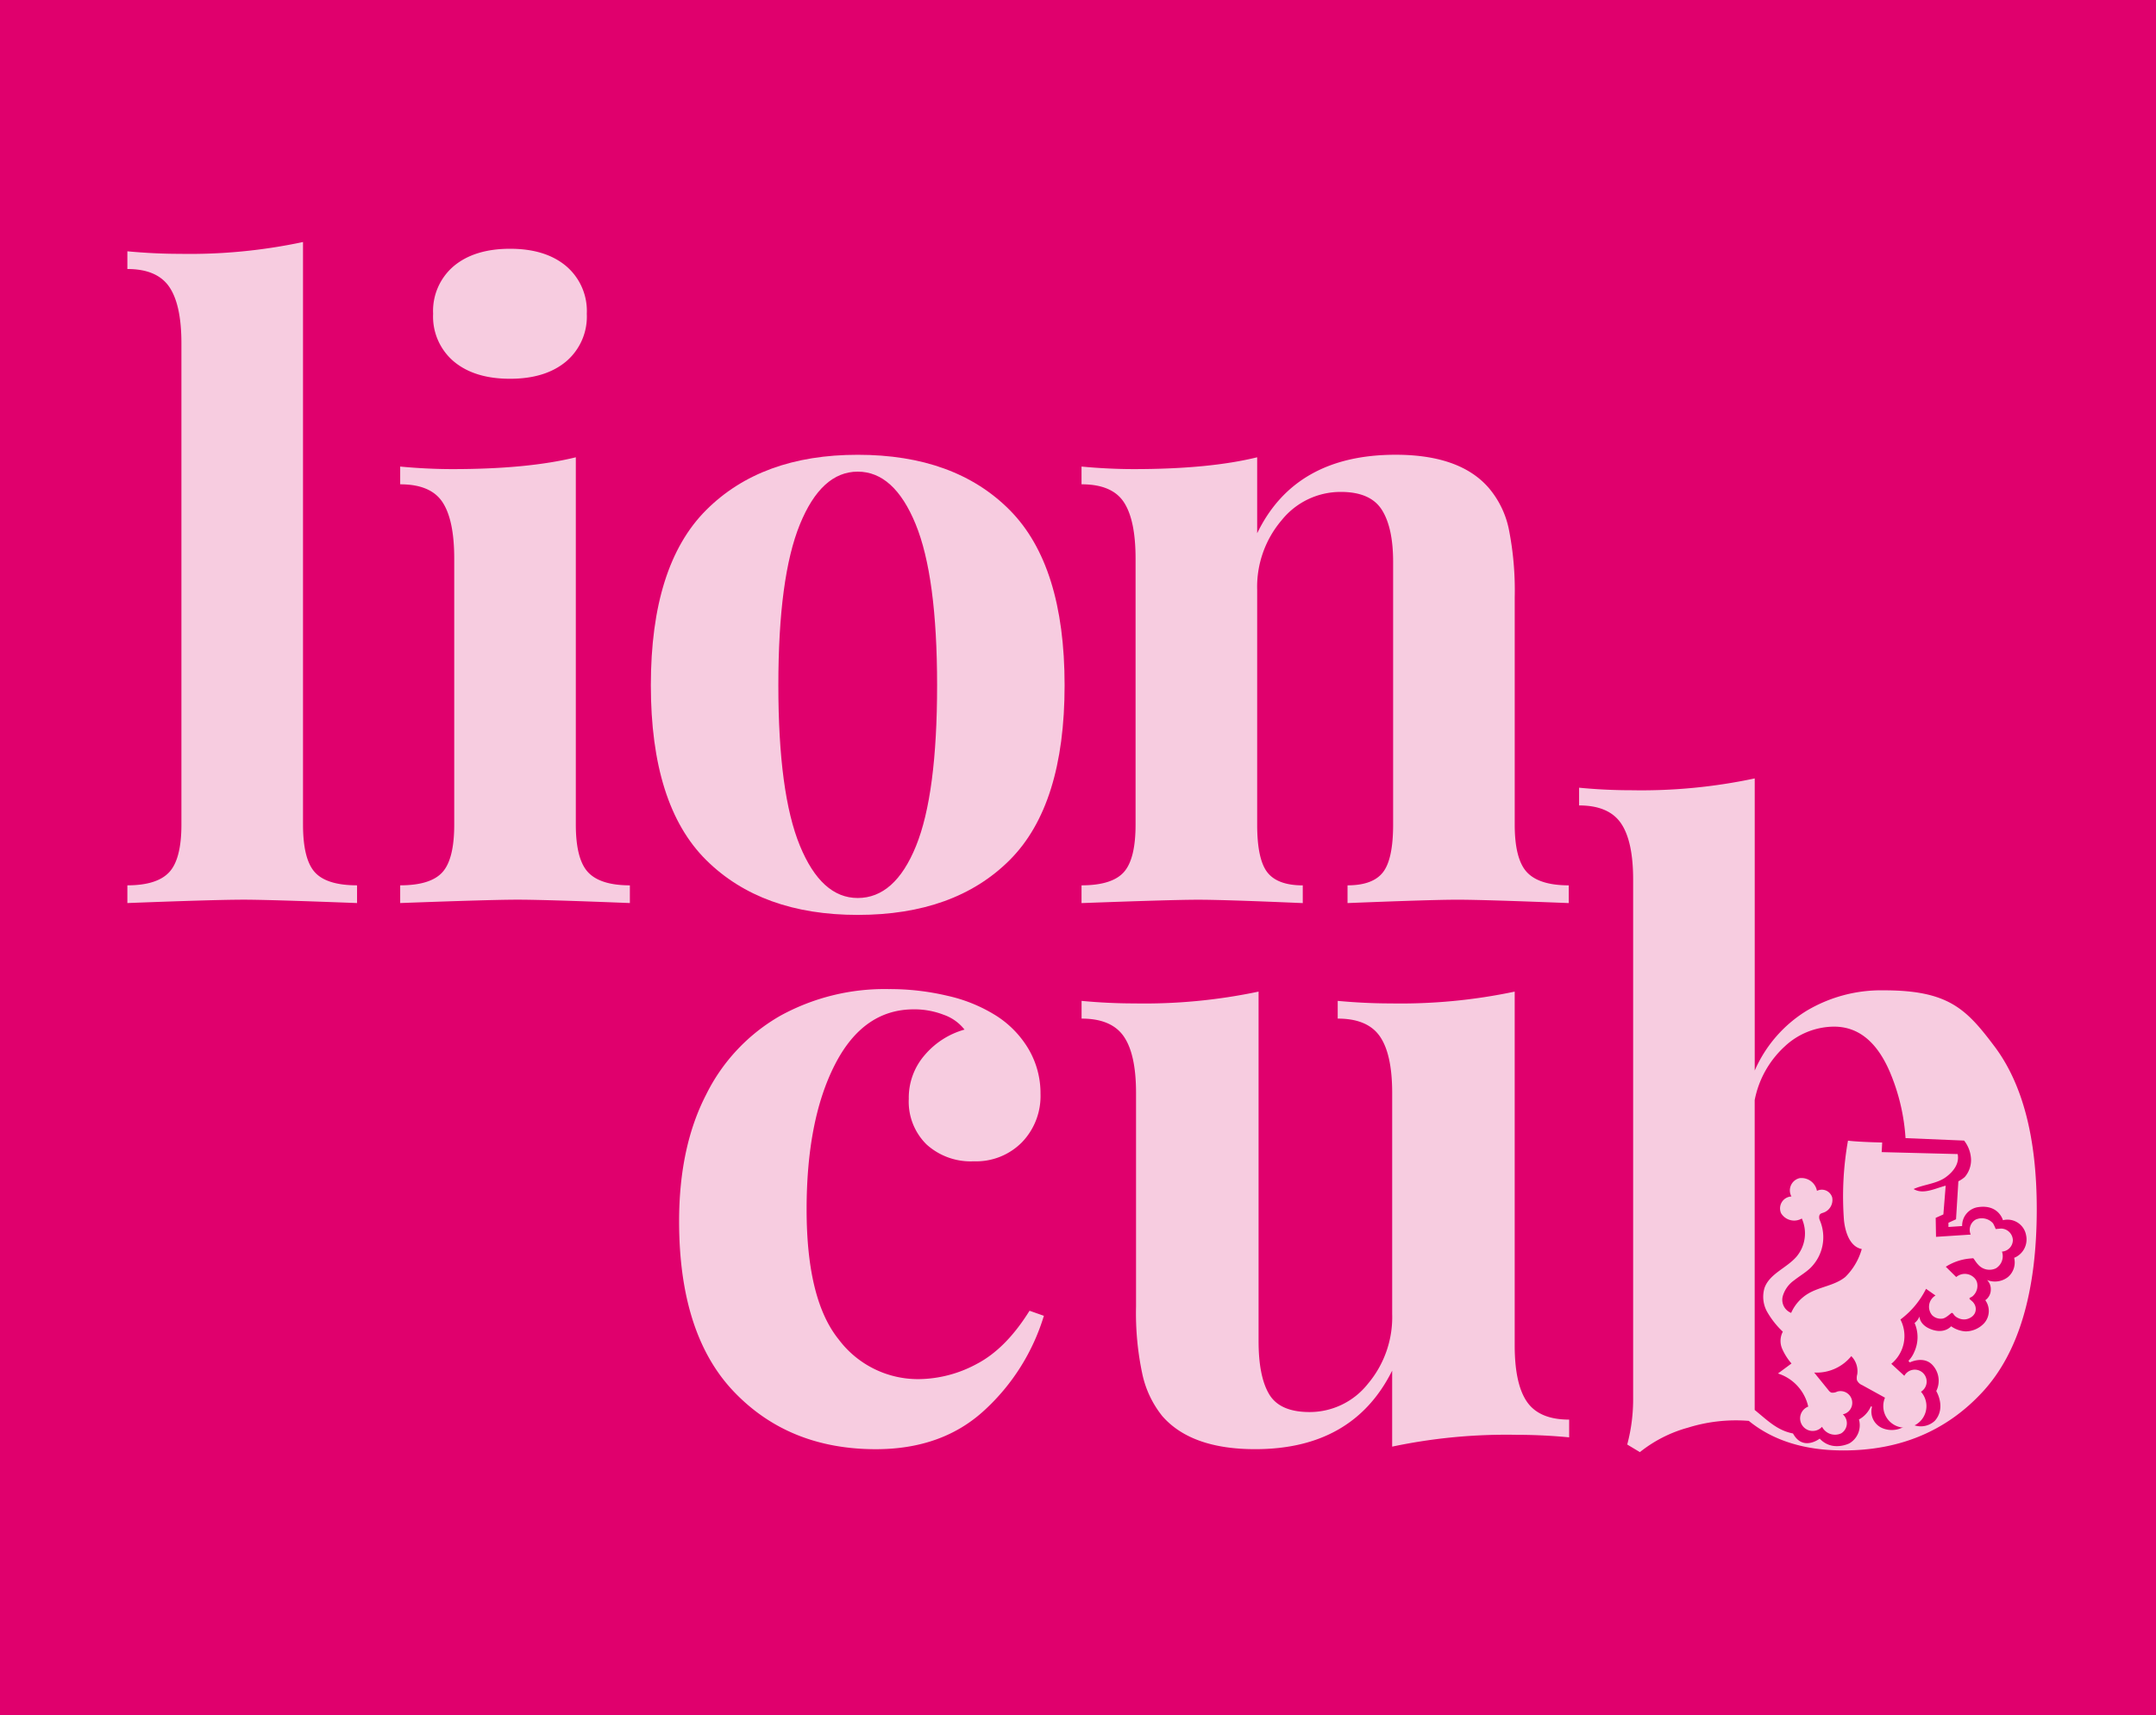
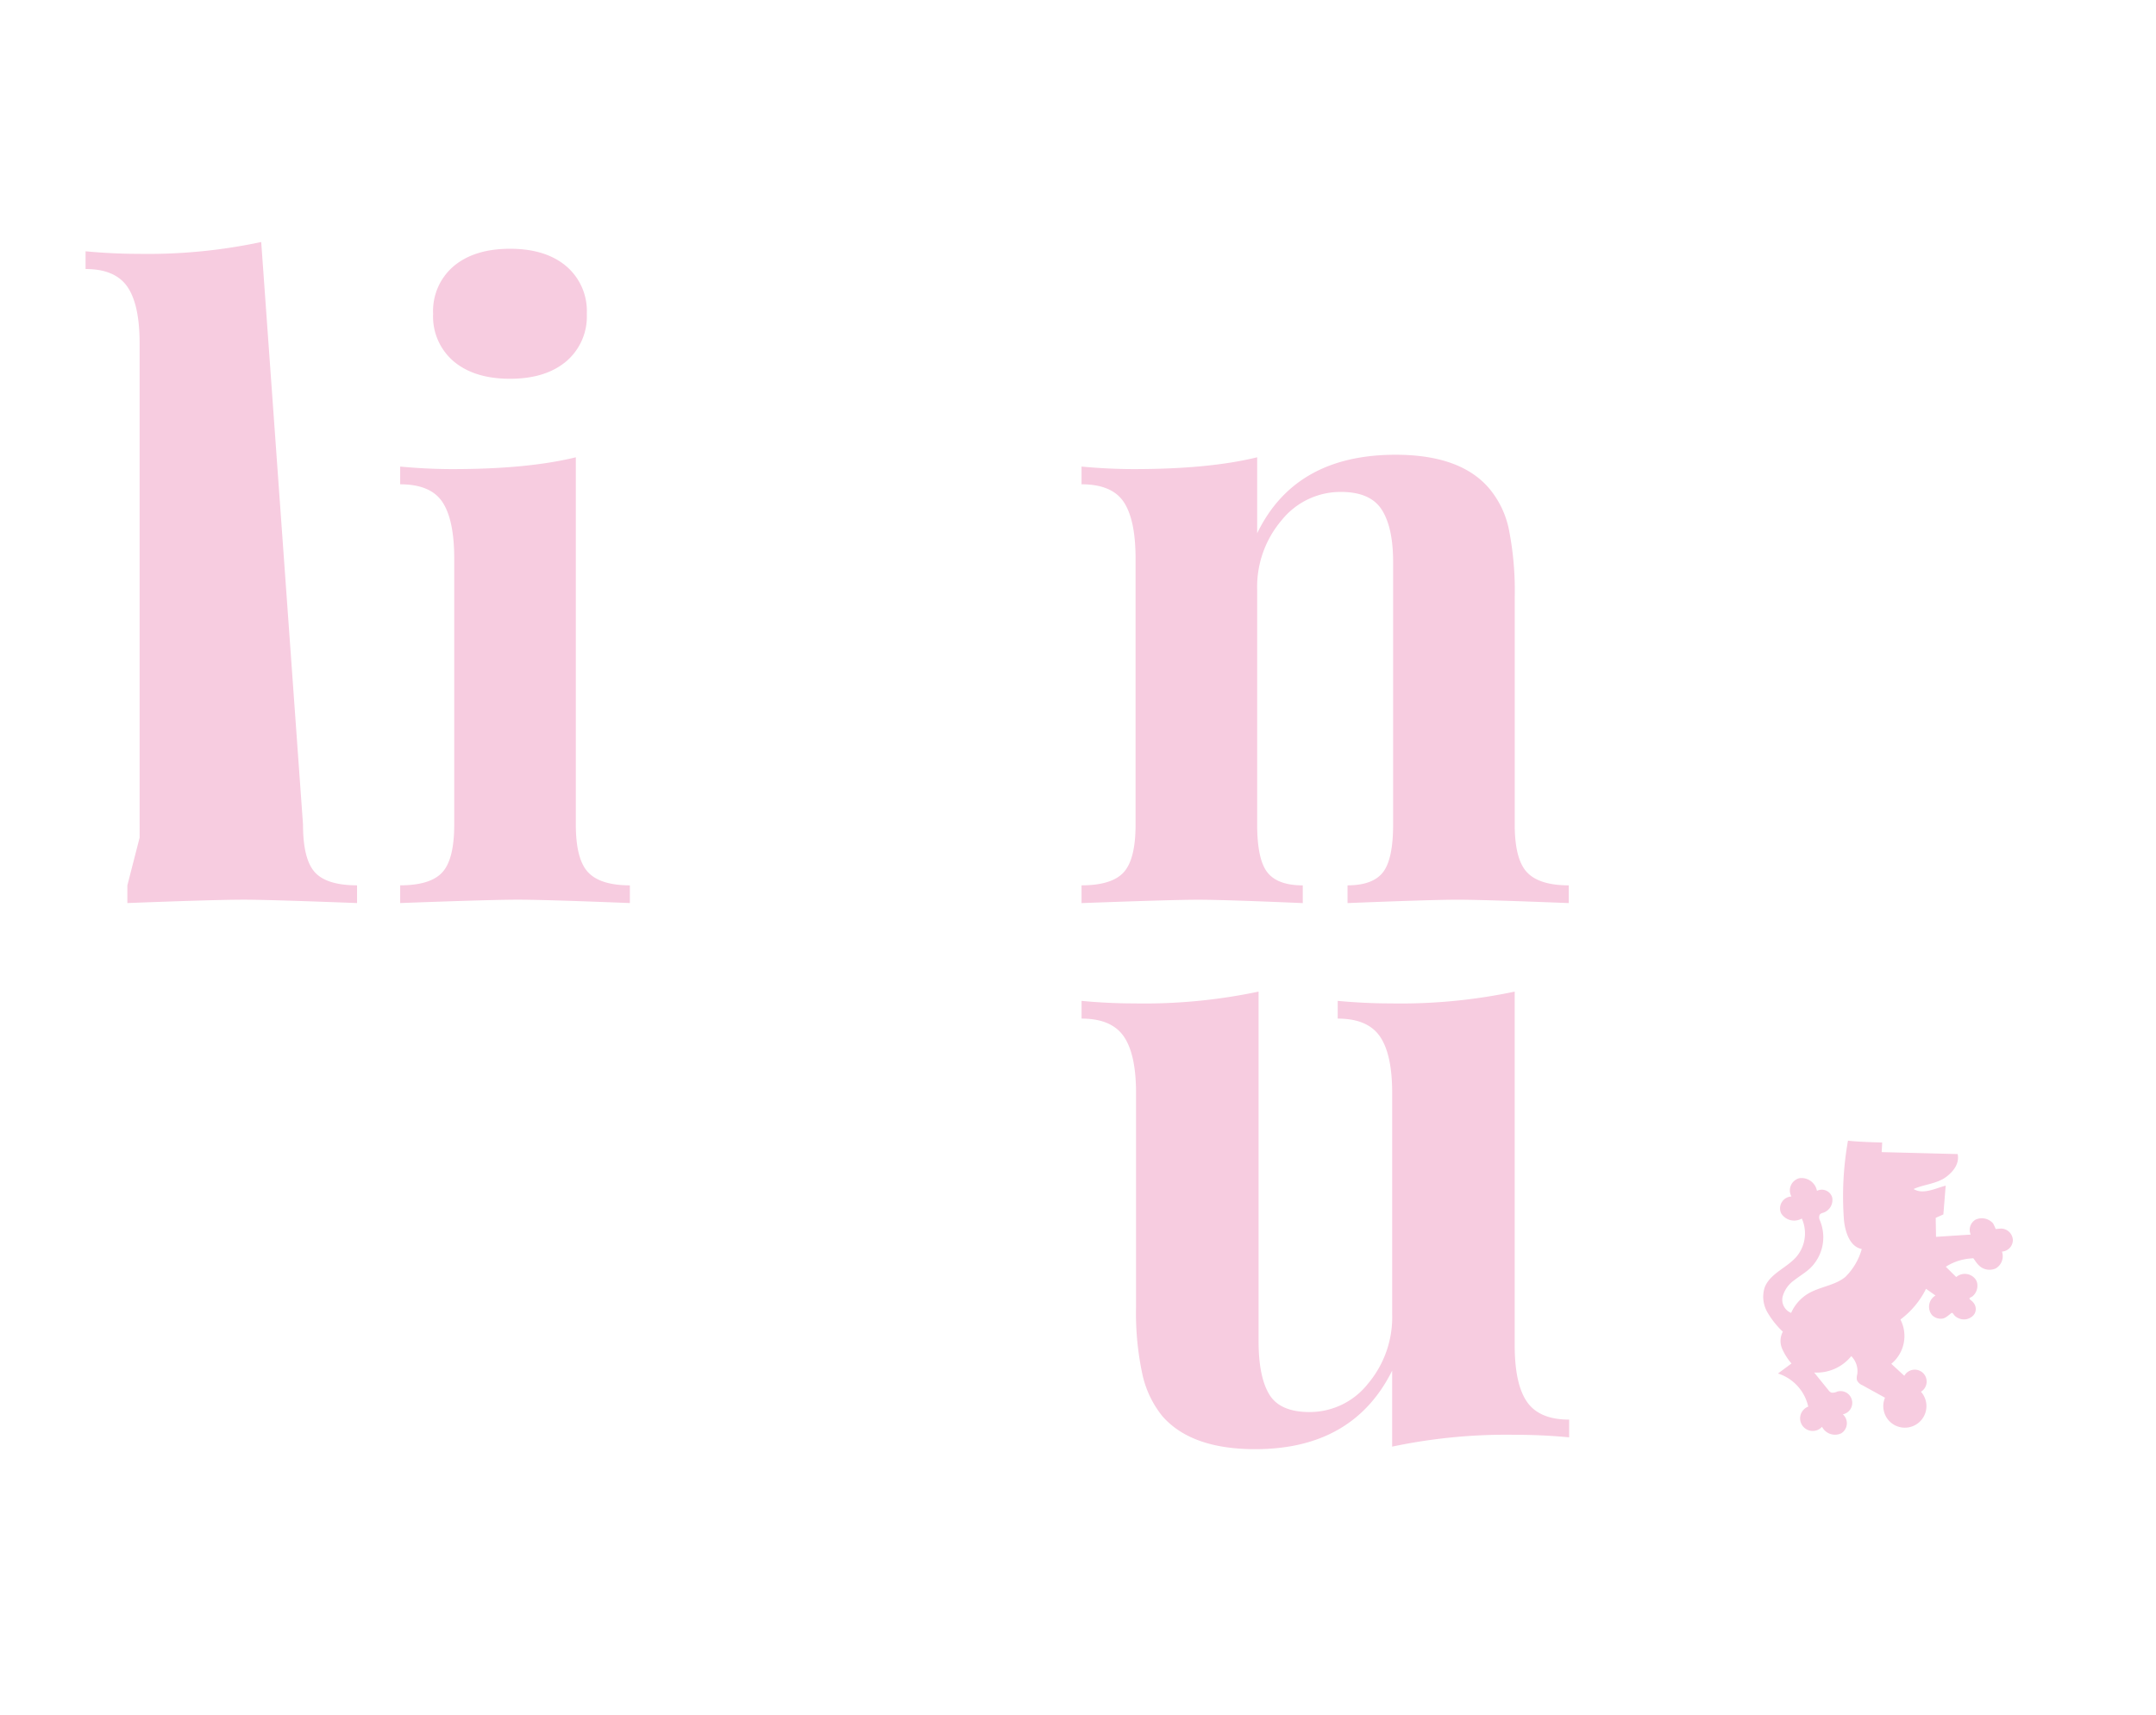
<svg xmlns="http://www.w3.org/2000/svg" width="362" height="288.069" viewBox="0 0 362 288.069">
  <g id="Lion_Cub_Banner_-_Mobile" data-name="Lion Cub Banner - Mobile" transform="translate(181 144.035)">
    <g id="Group_1645" data-name="Group 1645" transform="translate(-181 -144.035)">
-       <rect id="Rectangle_9512" data-name="Rectangle 9512" width="362" height="288.069" fill="#e0006d" />
      <g id="Group_1644" data-name="Group 1644" transform="translate(21.387 40.643)">
        <g id="Group_1642" data-name="Group 1642" transform="translate(243.748 90.08)">
          <path id="Path_37298" data-name="Path 37298" d="M436.739,263.718l-12.756-.328c.012-.211.07-1.264.084-1.612,0,0-3.981-.083-5.742-.311a53.38,53.38,0,0,0-.67,13.418c.223,2,1.006,4.39,2.983,4.783a10.61,10.61,0,0,1-2.748,4.676c-1.752,1.452-4.237,1.631-6.2,2.778a7.1,7.1,0,0,0-2.908,3.271,2.37,2.37,0,0,1-1.424-2.75,4.907,4.907,0,0,1,1.925-2.722c.889-.706,1.888-1.275,2.713-2.055a7.247,7.247,0,0,0,1.613-8,1.294,1.294,0,0,1-.124-.538c0-.6.376-.654.7-.764a2.254,2.254,0,0,0,1.49-2.552,1.811,1.811,0,0,0-2.558-1.117,2.646,2.646,0,0,0-2.906-2.134,2.114,2.114,0,0,0-1.381,3.081,2,2,0,0,0-1.736,2.815,2.569,2.569,0,0,0,3.478.886,6.091,6.091,0,0,1-.838,6.342c-1.642,1.955-4.539,2.884-5.413,5.283a5.173,5.173,0,0,0,.451,4.079,14.4,14.4,0,0,0,2.614,3.3,3.3,3.3,0,0,0-.12,2.851,9.752,9.752,0,0,0,1.573,2.488l-2.269,1.682a7.555,7.555,0,0,1,5.081,5.561,2.112,2.112,0,1,0,2.316,3.391,2.453,2.453,0,0,0,3.229,1.092,1.99,1.99,0,0,0,.262-3.186,1.969,1.969,0,1,0-.947-3.818,1.667,1.667,0,0,1-.985.167,1.166,1.166,0,0,1-.484-.412l-2.395-2.956a7.48,7.48,0,0,0,6.232-2.756,3.581,3.581,0,0,1,1,3.062,2.144,2.144,0,0,0-.052.968,1.663,1.663,0,0,0,.889.843l3.824,2.108a3.622,3.622,0,1,0,6.035-1,2,2,0,1,0-2.791-2.675l-2.186-2.015a6.043,6.043,0,0,0,1.533-7.44,14.492,14.492,0,0,0,4.3-5.154l1.589,1.123a2.19,2.19,0,0,0-.56,3.316,2.065,2.065,0,0,0,1.7.565c.659-.068,1.477-.976,1.6-.966.168.012.267.2.355.325a1.837,1.837,0,0,0,.685.533,2.254,2.254,0,0,0,1.137.242,2.218,2.218,0,0,0,.979-.316,1.755,1.755,0,0,0,.684-.684,1.61,1.61,0,0,0,.036-1.407,1.944,1.944,0,0,0-.584-.741c-.092-.078-.18-.157-.27-.233a.158.158,0,0,1,.021-.256c.045-.026.091-.051.136-.071a1.407,1.407,0,0,0,.313-.187,2.331,2.331,0,0,0,.753-2.253,1.854,1.854,0,0,0-.193-.484,2.231,2.231,0,0,0-3.314-.483l-1.748-1.73a8.992,8.992,0,0,1,4.155-1.389l.435-.042c.127.056.435.659.859,1.091a2.53,2.53,0,0,0,2.942.616,2.378,2.378,0,0,0,1.039-2.821,1.958,1.958,0,0,0,1.829-1.953,2.025,2.025,0,0,0-1.946-1.913c-.355.017-.41.032-.936.078a7.943,7.943,0,0,0-.443-.952,2.514,2.514,0,0,0-2.941-.623,1.986,1.986,0,0,0-.812,2.506l-5.824.38-.055-3.188,1.288-.577.389-4.829c-1.8.467-3.8,1.541-5.383.563,1.662-.763,3.85-.867,5.39-1.98C436.042,266.658,437.068,265.3,436.739,263.718Z" transform="translate(-373.177 -200.634)" fill="#f7cce0" />
-           <path id="Path_37299" data-name="Path 37299" d="M431.655,223.447c-4.728-6.285-7.72-9.429-18.573-9.429a24.467,24.467,0,0,0-13.044,3.473,22.173,22.173,0,0,0-8.648,10V178.432a91.309,91.309,0,0,1-20.7,1.985q-4.4,0-8.79-.426v2.978q4.961,0,7.018,2.977t2.057,9.5v86.91a29.484,29.484,0,0,1-.993,7.939l2.126,1.276a22.352,22.352,0,0,1,8.082-4.112,26.985,26.985,0,0,1,10.208-1.135q6.094,4.962,15.879,4.963,14.318,0,23.394-9.854t9.074-30.7Q438.744,232.876,431.655,223.447Zm2.273,38.707a3.567,3.567,0,0,1-3.528.518,2.1,2.1,0,0,1,.627,1.536,2.176,2.176,0,0,1-.925,1.851,3.078,3.078,0,0,1-.188,3.857,4.3,4.3,0,0,1-3.121,1.38,4.706,4.706,0,0,1-2.43-.862s-1.1,1.379-3.388.5c-1.96-.752-1.928-2.148-1.928-2.148a2.535,2.535,0,0,1-.815,1.1,5.93,5.93,0,0,1-.047,4.846,5,5,0,0,1-.987,1.517l.234.255s2.2-1.117,3.7.329a3.88,3.88,0,0,1,.736,4.485s1.7,2.767-.219,4.971a3.429,3.429,0,0,1-4.325.339,4.1,4.1,0,0,1-4.536.9,3.021,3.021,0,0,1-1.7-3.579l-.2-.061a4.542,4.542,0,0,1-2,2.2,3.524,3.524,0,0,1-1.588,4s-2.885,1.489-5-.785c0,0-2.813,2.2-4.483-.865-2.635-.515-4.19-2.114-6.433-3.95V232.449a16.47,16.47,0,0,1,5.033-9,12.22,12.22,0,0,1,8.294-3.333q6.094,0,9.357,7.586a33.947,33.947,0,0,1,2.643,11.137l9.835.412a5.439,5.439,0,0,1,1.166,3.242,4.367,4.367,0,0,1-1.05,2.87,4.963,4.963,0,0,1-1.078.722l-.395,6.383-1.273.585,0,.707,2.3-.156a3.136,3.136,0,0,1,2.79-3.191c3.357-.44,4.061,2.211,4.061,2.211a3.166,3.166,0,0,1,3.889,2.54,3.327,3.327,0,0,1-2.007,3.779A3.223,3.223,0,0,1,433.928,262.154Z" transform="translate(-361.9 -178.432)" fill="#f7cce0" />
        </g>
        <g id="Group_1643" data-name="Group 1643">
-           <path id="Path_37300" data-name="Path 37300" d="M58.683,153.3q0,5.816,1.985,8.01t7.089,2.2v2.977q-14.748-.564-19-.567-4.821,0-19.565.567V163.51q4.962,0,7.018-2.2t2.056-8.01V72.489q0-6.519-2.056-9.5t-7.018-2.977V57.035q4.536.425,8.79.426a91.3,91.3,0,0,0,20.7-1.985Z" transform="translate(-29.193 -55.476)" fill="#f7cce0" />
+           <path id="Path_37300" data-name="Path 37300" d="M58.683,153.3q0,5.816,1.985,8.01t7.089,2.2v2.977q-14.748-.564-19-.567-4.821,0-19.565.567V163.51t2.056-8.01V72.489q0-6.519-2.056-9.5t-7.018-2.977V57.035q4.536.425,8.79.426a91.3,91.3,0,0,0,20.7-1.985Z" transform="translate(-29.193 -55.476)" fill="#f7cce0" />
          <path id="Path_37301" data-name="Path 37301" d="M121.206,153.717q0,5.816,2.056,8.01t7.018,2.2V166.9q-14.179-.564-18.857-.567-4.4,0-19.707.567v-2.977q5.1,0,7.089-2.2t1.985-8.01V109.056q0-6.519-1.985-9.5T91.716,96.58V93.6q4.535.425,8.79.426,12.618,0,20.7-1.985ZM119.575,59.93a9.885,9.885,0,0,1,3.474,8.01,9.883,9.883,0,0,1-3.474,8.01q-3.476,2.908-9.428,2.906t-9.429-2.906a9.878,9.878,0,0,1-3.473-8.01,9.88,9.88,0,0,1,3.473-8.01q3.474-2.9,9.429-2.906T119.575,59.93Z" transform="translate(-45.91 -55.89)" fill="#f7cce0" />
-           <path id="Path_37302" data-name="Path 37302" d="M209.419,113.529q9.215,9.288,9.216,29.42T209.419,172.3q-9.218,9.217-25.52,9.216-16.162,0-25.449-9.216t-9.287-29.348q0-20.13,9.287-29.42t25.449-9.286Q200.2,104.243,209.419,113.529Zm-35.232,2.41q-3.615,8.863-3.615,27.01t3.615,26.938q3.615,8.793,9.712,8.79,6.238,0,9.783-8.719t3.545-27.009q0-18.291-3.615-27.08t-9.712-8.791Q177.8,107.078,174.187,115.939Z" transform="translate(-61.271 -68.515)" fill="#f7cce0" />
          <path id="Path_37303" data-name="Path 37303" d="M316.212,109.773a15.514,15.514,0,0,1,3.4,6.947,52.793,52.793,0,0,1,.992,11.484v38.139q0,5.816,2.056,8.01t7.018,2.2v2.977q-14.18-.564-18.715-.567-4.253,0-18.431.567V176.55q4.254,0,5.955-2.2t1.7-8.01V122.249q0-5.811-1.914-8.79t-6.876-2.977a12.682,12.682,0,0,0-9.925,4.75,17.243,17.243,0,0,0-4.111,11.7v39.415q0,5.816,1.7,8.01t5.955,2.2v2.977q-13.046-.564-17.581-.567-4.254,0-19.566.567V176.55q5.1,0,7.089-2.2t1.985-8.01v-44.66q0-6.519-1.985-9.5t-7.089-2.977v-2.978q4.536.425,8.791.426,12.617,0,20.7-1.985v12.76q6.38-13.186,23.252-13.186Q311.389,104.243,316.212,109.773Z" transform="translate(-87.664 -68.515)" fill="#f7cce0" />
        </g>
-         <path id="Path_37304" data-name="Path 37304" d="M200.722,227.852a25.866,25.866,0,0,1,7.8,3.119,16.716,16.716,0,0,1,5.742,5.742,14.64,14.64,0,0,1,2.056,7.585,11.177,11.177,0,0,1-3.119,8.152,10.8,10.8,0,0,1-8.082,3.19,11.023,11.023,0,0,1-7.939-2.835,10.072,10.072,0,0,1-2.977-7.656,10.909,10.909,0,0,1,2.694-7.372,13.537,13.537,0,0,1,6.663-4.253,7.6,7.6,0,0,0-3.473-2.481,13.623,13.623,0,0,0-5.033-.922q-8.507,0-13.256,9.287t-4.75,24.315q0,15.172,5.388,21.834a16.641,16.641,0,0,0,13.468,6.664,20.862,20.862,0,0,0,9.712-2.552q4.892-2.552,8.861-8.932l2.41.851a35.5,35.5,0,0,1-9.924,15.808q-7.091,6.592-18.289,6.593-14.6,0-23.819-9.641t-9.216-28.639q0-12.475,4.537-21.266a31.1,31.1,0,0,1,12.477-13.257,36.368,36.368,0,0,1,18.147-4.466A42.02,42.02,0,0,1,200.722,227.852Z" transform="translate(-63.002 -101.262)" fill="#f7cce0" />
        <path id="Path_37305" data-name="Path 37305" d="M320.6,286.7q0,6.522,2.071,9.5t7.073,2.977v2.977q-4.43-.424-8.858-.425a92.69,92.69,0,0,0-20.861,1.985v-12.76q-6.574,13.185-23,13.186-10.716,0-15.573-5.53a16.947,16.947,0,0,1-3.358-7.018,49.07,49.07,0,0,1-1.072-11.413V244.311q0-6.519-2.072-9.5t-7.073-2.977v-2.978q4.426.425,8.859.426a92.7,92.7,0,0,0,20.861-1.985v58.7q0,5.955,1.786,8.932t6.787,2.977a12.471,12.471,0,0,0,9.787-4.75,17.347,17.347,0,0,0,4.072-11.7V244.311q0-6.519-2.072-9.5t-7.073-2.977v-2.978q4.572.425,8.859.426A92.7,92.7,0,0,0,320.6,227.3Z" transform="translate(-87.664 -101.418)" fill="#f7cce0" />
      </g>
    </g>
  </g>
</svg>